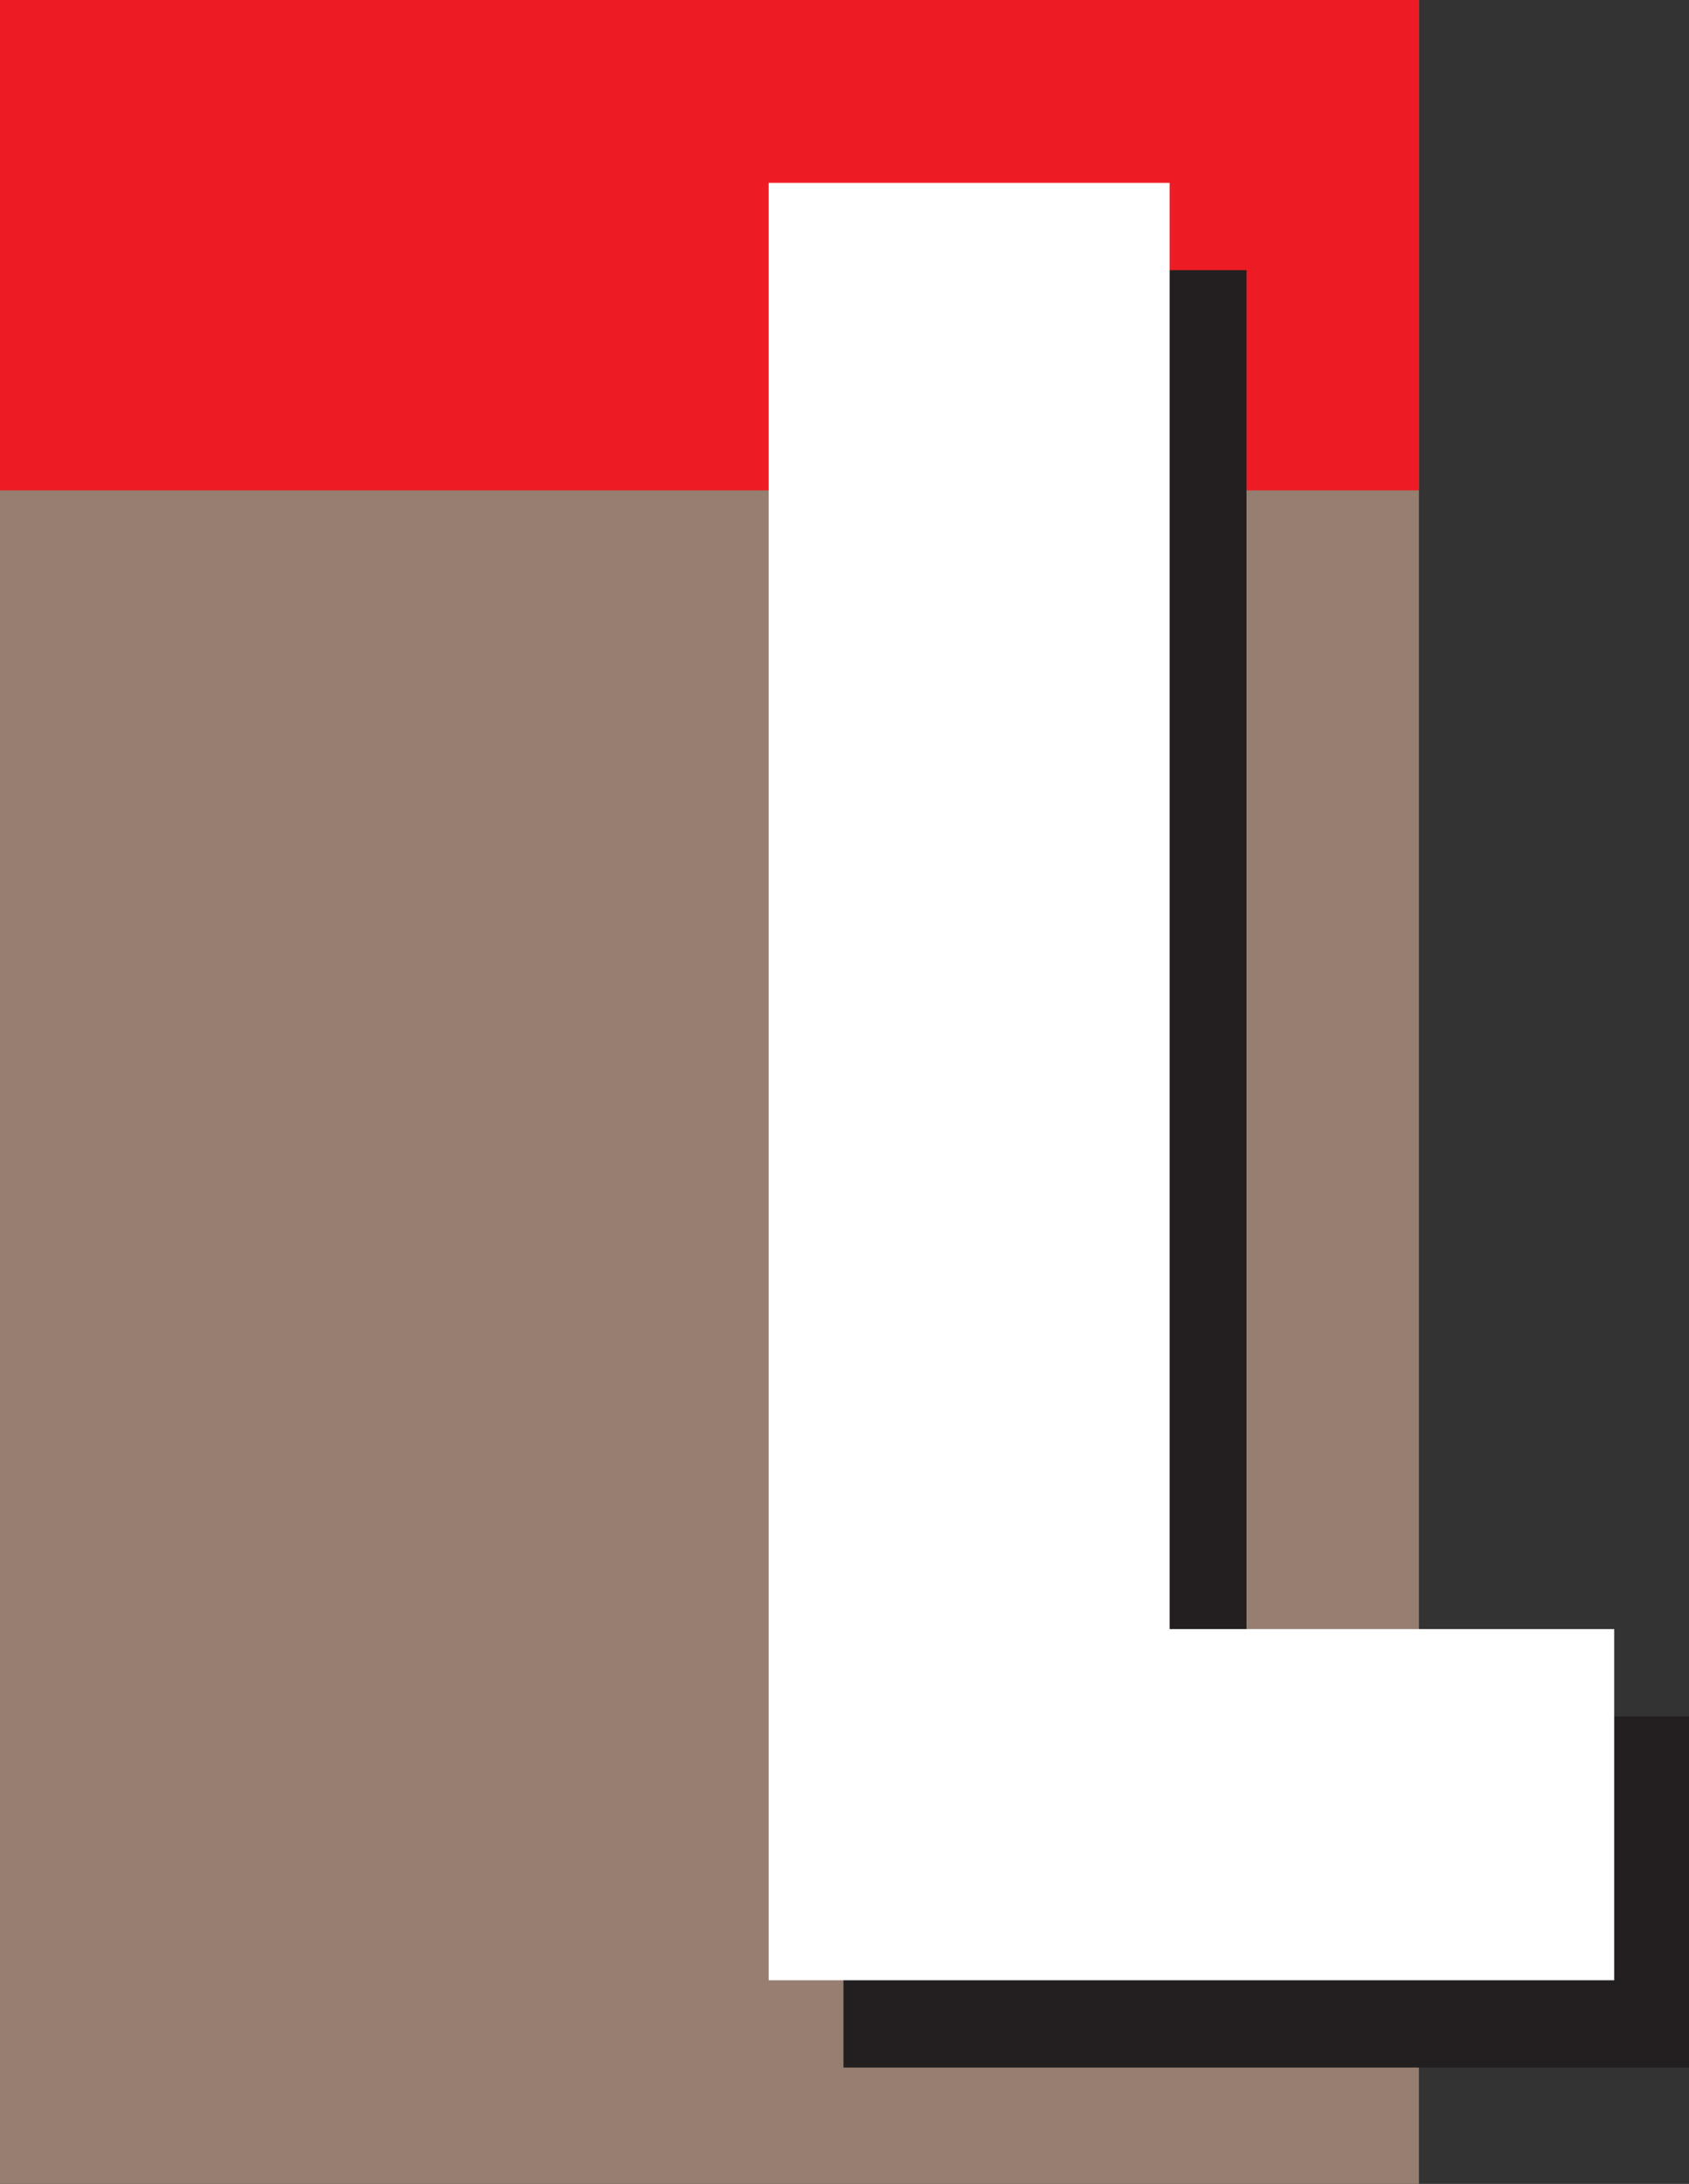
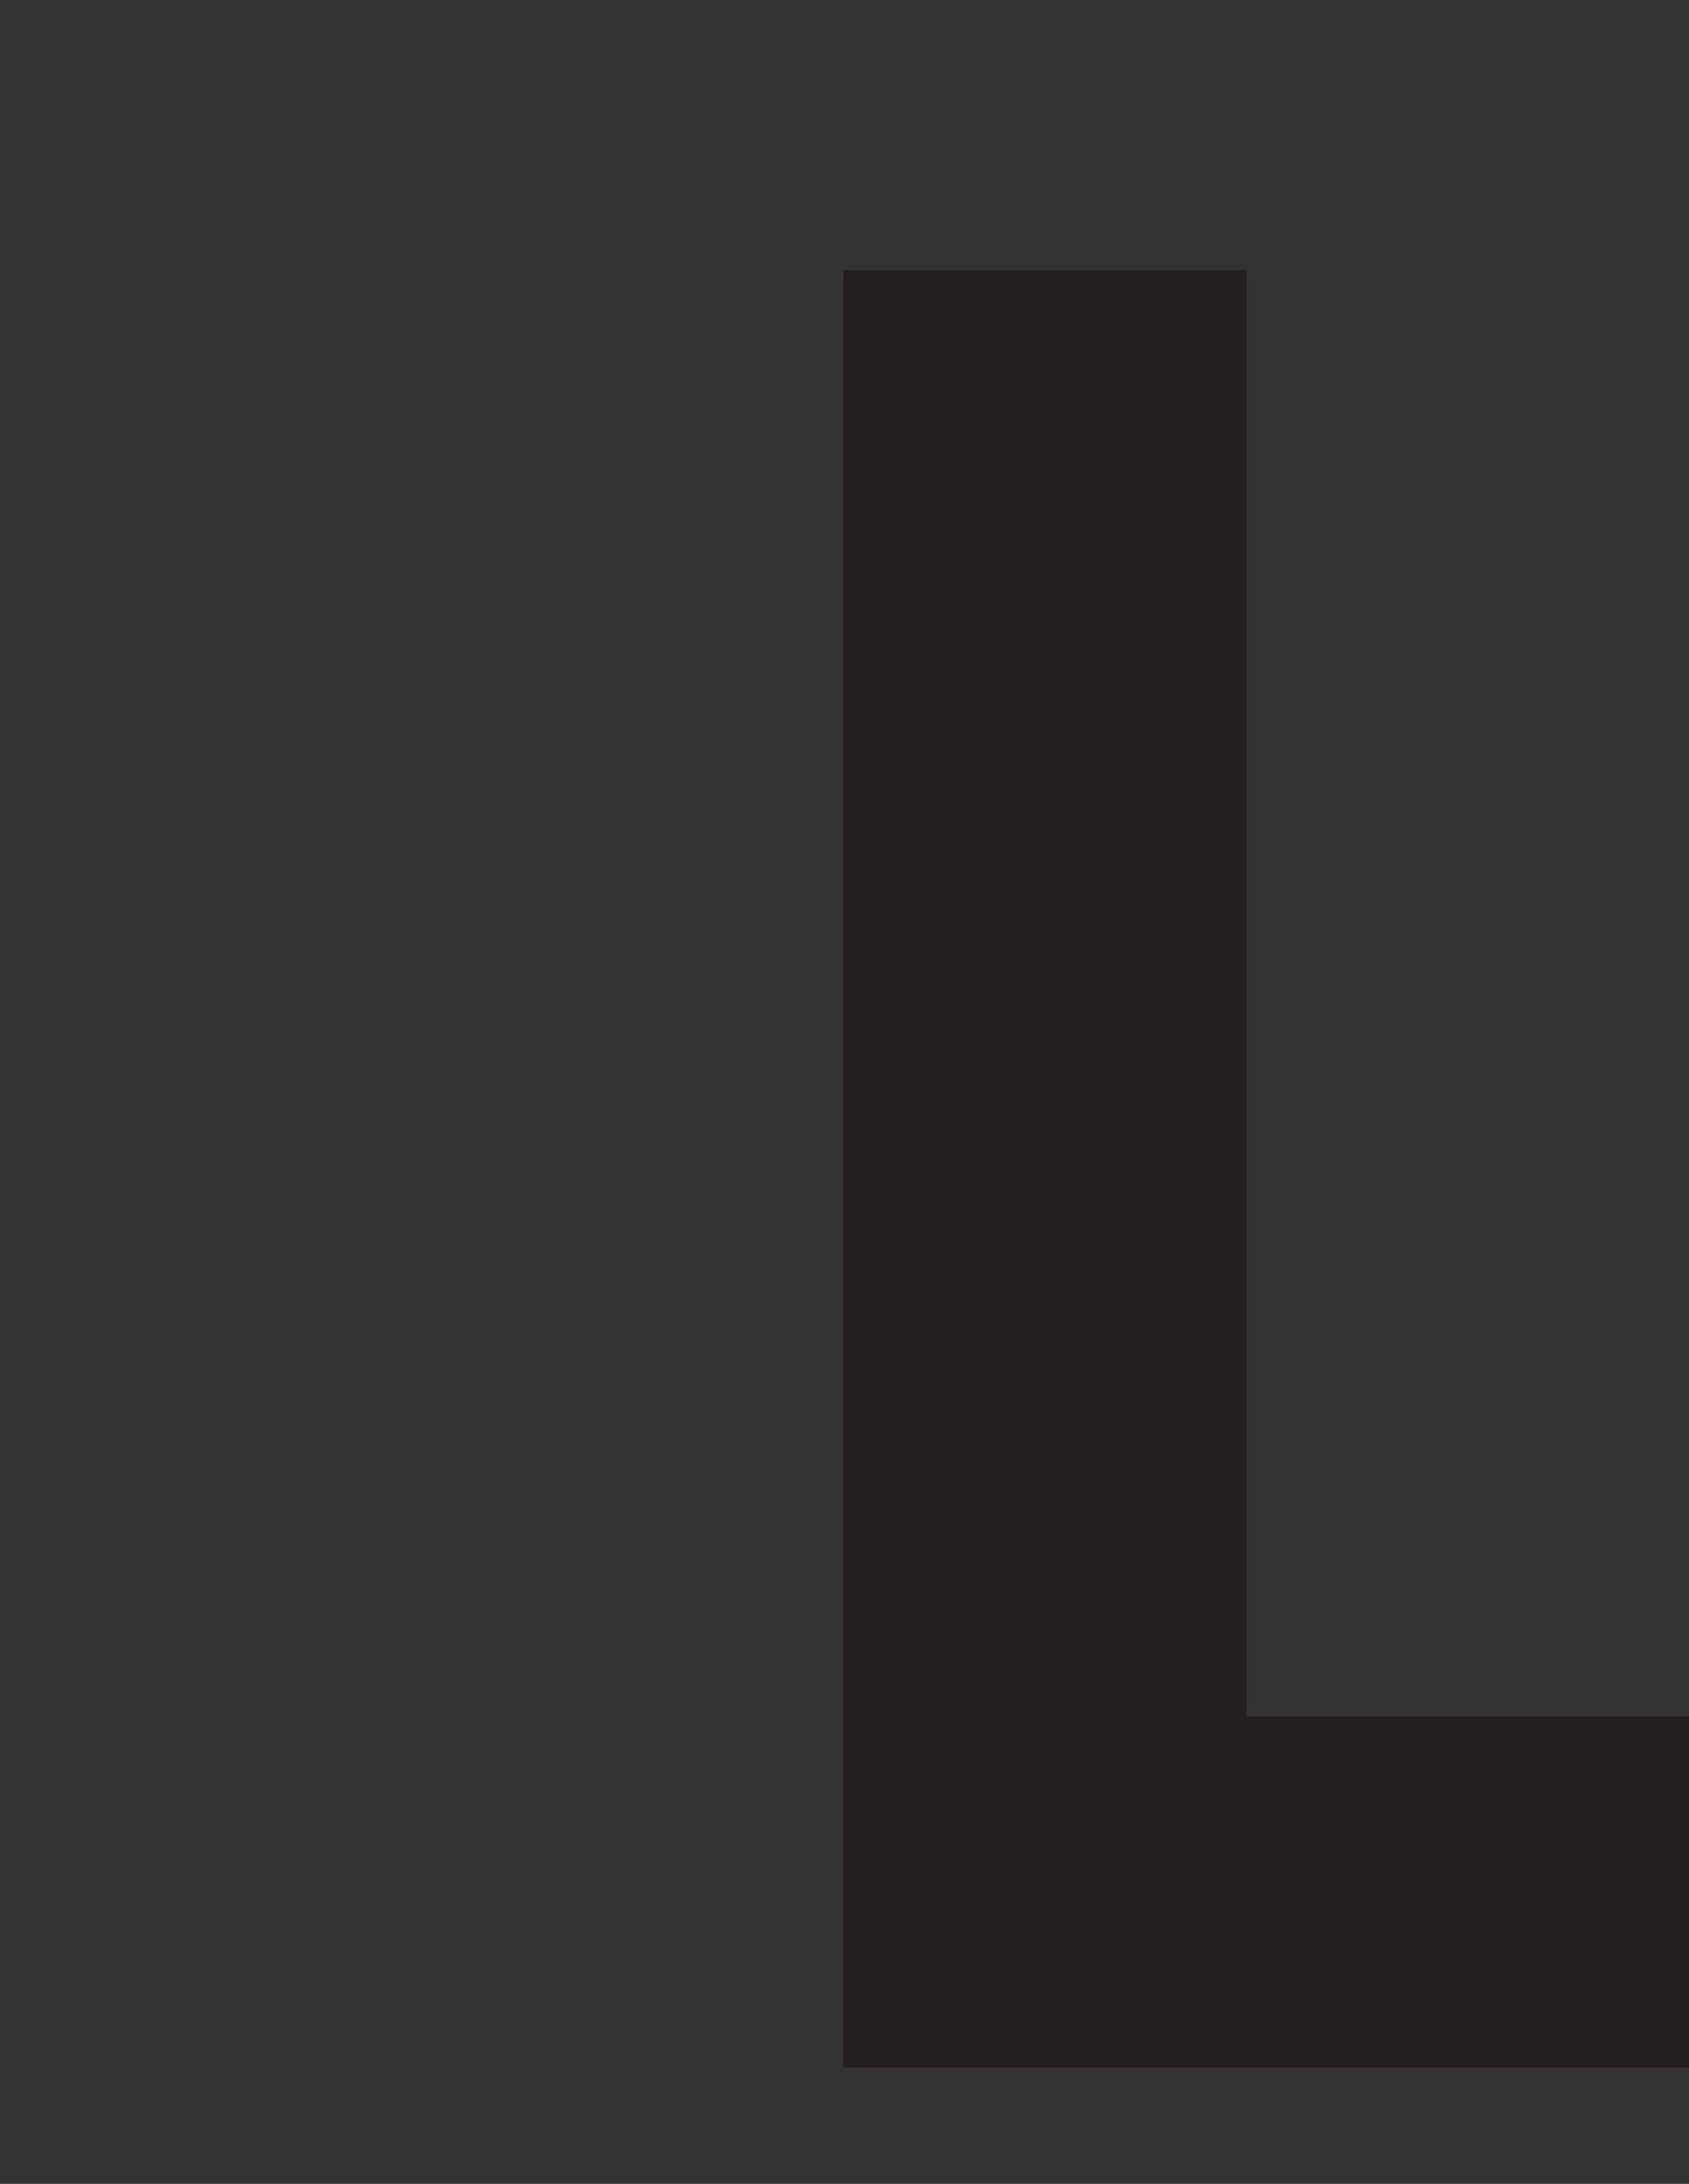
<svg xmlns="http://www.w3.org/2000/svg" width="609.75" height="788.25">
  <rect width="100%" height="100%" fill="#333333" stroke="none" />
-   <path fill="#967e71" fill-rule="evenodd" d="M0 0h512.25v788.25H0V0" />
-   <path fill="#ed1c24" fill-rule="evenodd" d="M0 0h512.25v177H0V0" />
+   <path fill="#967e71" fill-rule="evenodd" d="M0 0h512.25H0V0" />
  <path fill="#231f20" fill-rule="evenodd" d="M304.5 746.25V97.5H450v522h159.75v126.75H304.5" />
-   <path fill="#fff" fill-rule="evenodd" d="M277.5 714.75V66h144.75v522h160.5v126.75H277.5" />
</svg>